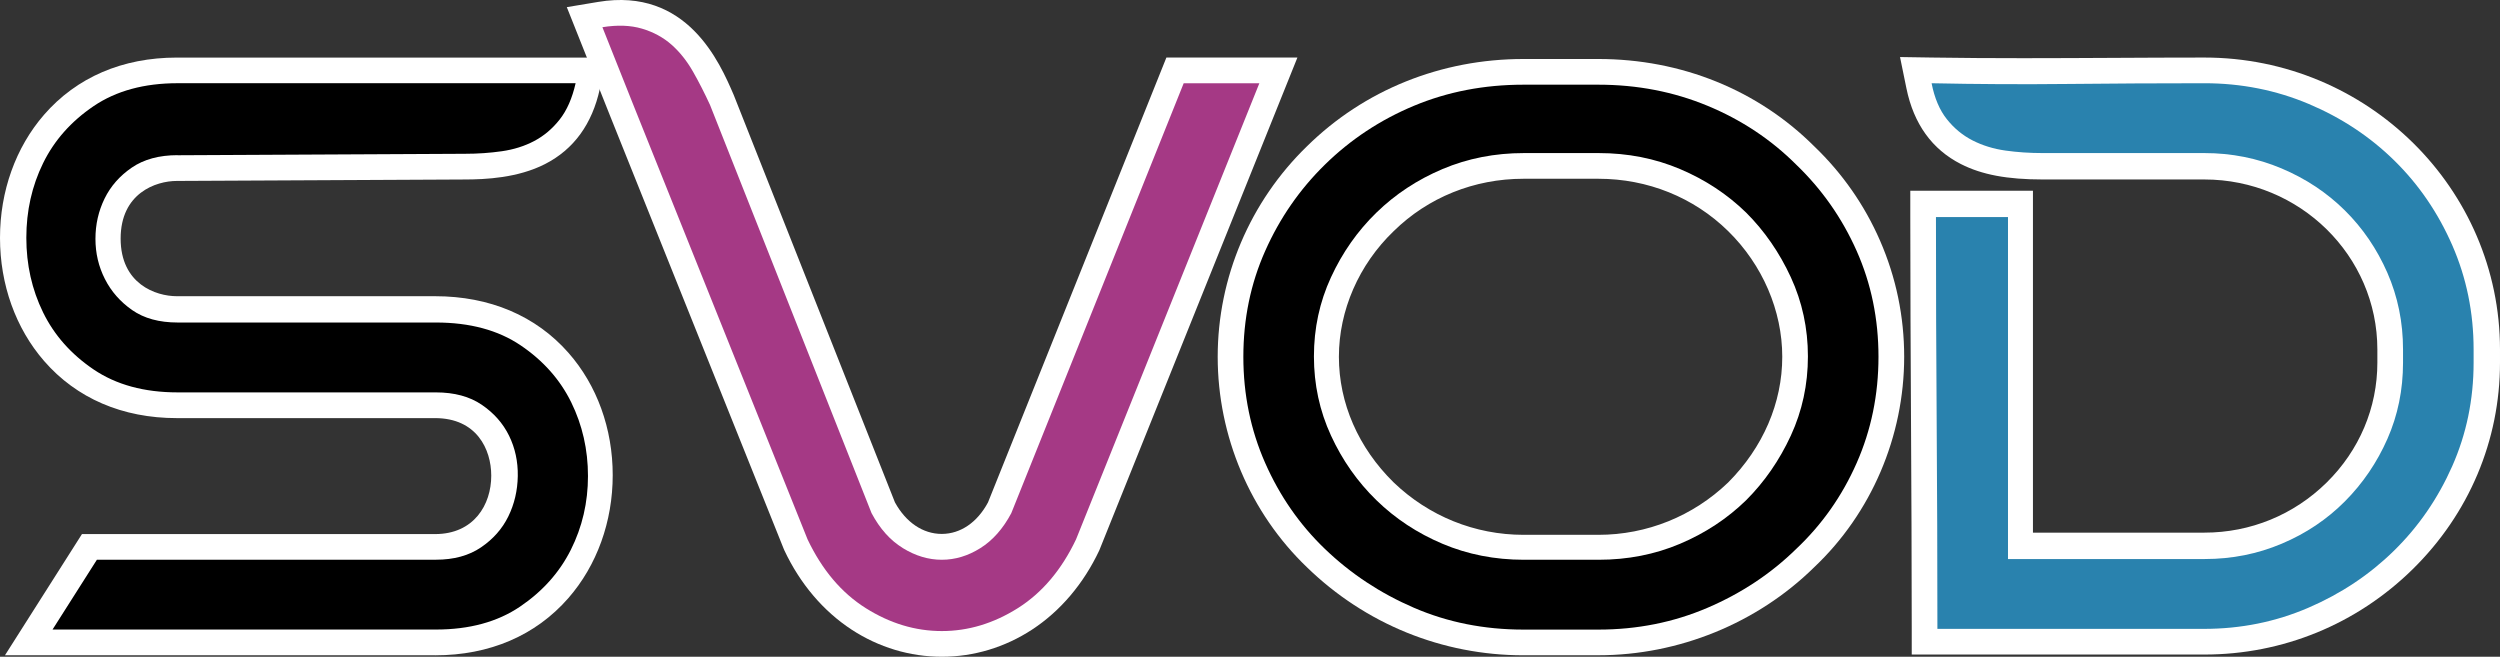
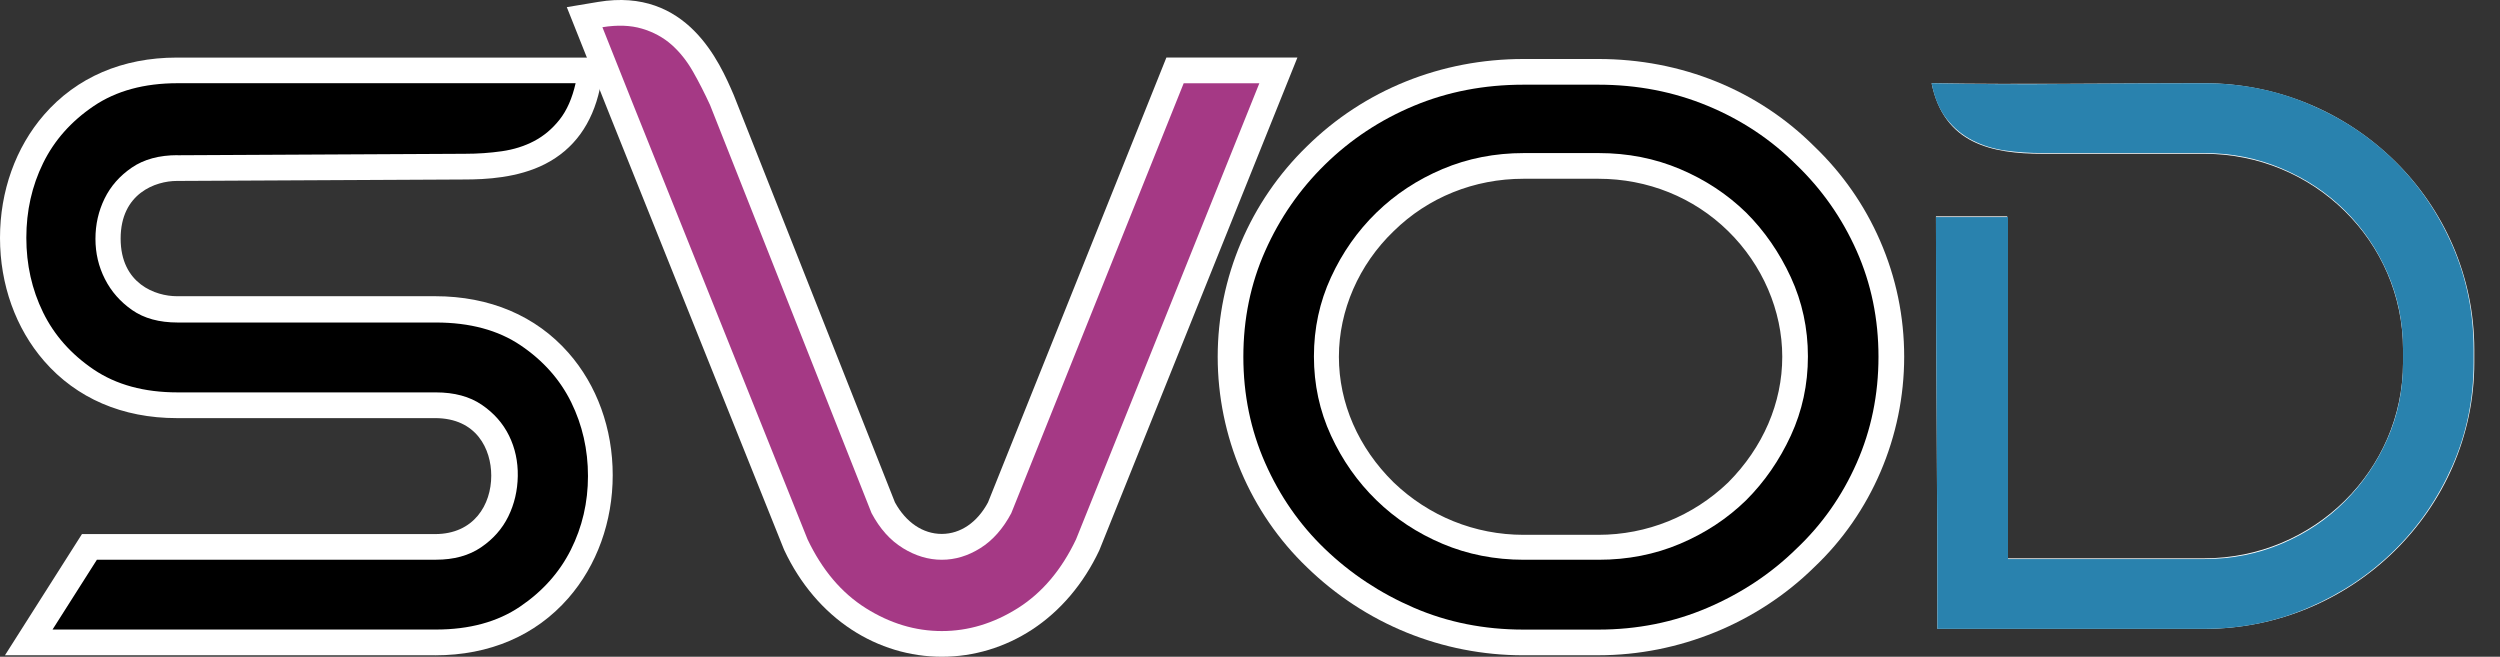
<svg xmlns="http://www.w3.org/2000/svg" id="Livello_2" data-name="Livello 2" viewBox="0 0 1484.88 390.08">
  <rect x="0" y="0" width="1484.88" height="390.08" fill="#333333" stroke="none" />
  <defs>
    <style>
      .cls-1 {
        fill: #fff;
      }

      .cls-2 {
        fill: #a53985;
      }

      .cls-3 {
        fill: #2982ae;
      }
    </style>
  </defs>
  <g id="Livello_2-2" data-name="Livello 2">
    <g>
      <path class="cls-2" d="m741.53,274.64c-.61-1.07-1.29-2.09-1.96-3.12.73,1.23,1.47,2.45,2.25,3.64-.1-.17-.18-.34-.28-.52h0Z" />
      <path class="cls-2" d="m740.35,248.07l.67,1.48c-.12-.51-.24-1.01-.35-1.52-.11.02-.22.03-.32.04h0Z" />
      <g>
        <path class="cls-1" d="m105.02,92.22c-64.82,0-64.82,98.95,0,98.95h153.4c120.99,0,119.7,182.78,0,182.78H30.7l26.36-41.48h201.37c64.38,0,65.25-99.39,0-99.39H105.03c-119.7,0-119.7-183.65,0-183.65h236.37c-7.78,35.87-35.87,41.91-65.68,41.91l-170.69.86v.02Z" />
        <path class="cls-1" d="m258.42,389.21H2.94l45.74-71.99h209.74c23.05,0,33.36-17.42,33.36-34.69,0-15.77-8.74-34.19-33.36-34.19H105.02c-32.28,0-59.54-11.74-78.84-33.94C9.3,194.97,0,169,0,141.27s9.3-53.7,26.18-73.13c19.3-22.21,46.56-33.94,78.84-33.94h255.28l-4.01,18.48c-4.55,20.98-15.5,36.04-32.54,44.75-16.09,8.23-35.13,9.18-48.05,9.18l-170.69.86c-12.39,0-33.36,7.21-33.36,34.23s20.97,34.23,33.36,34.23h153.4c32.46,0,59.85,11.62,79.2,33.59,16.97,19.27,26.31,45.08,26.31,72.68s-9.38,53.65-26.4,73.11c-19.41,22.18-46.77,33.91-79.11,33.91h.01Zm-199.96-30.5h199.96c23.29,0,42.71-8.12,56.16-23.49,11.98-13.69,18.85-33.01,18.85-53.02s-6.64-38.83-18.7-52.52c-13.39-15.21-32.87-23.25-56.31-23.25H105.02c-24.7,0-39.71-11.25-47.95-20.68-10.26-11.75-15.92-27.4-15.92-44.05,0-32.16,21.93-64.72,63.84-64.73l170.63-.86c20.71,0,33.8-3.32,41.78-11.41H105.01c-23.19,0-42.49,8.11-55.82,23.45-12.06,13.88-18.7,32.75-18.7,53.12s6.64,39.25,18.7,53.12c13.33,15.34,32.63,23.45,55.82,23.45h153.4c24.76,0,39.76,11.23,47.99,20.66,10.24,11.73,15.88,27.37,15.88,44.04s-5.65,32.46-15.92,44.3c-11.84,13.67-28.42,20.89-47.95,20.89H65.42l-6.98,10.98h.02Z" />
      </g>
      <g>
        <path class="cls-1" d="m517.69,304.82c19.45,36.73,63.95,36.73,82.97,0l102.41-255.38h44.94l-108.89,270.94c-34.14,72.59-125.31,72.59-159.45,0L376.4,62.84l-18.58-46.67c36.3-6.05,51.85,18.15,63.95,46.24l95.93,242.42h-.01Z" />
        <path class="cls-1" d="m559.39,390.08c-18.93,0-37.44-5.57-53.55-16.1-16.83-11-30.65-27.29-39.97-47.11l-.35-.81-103.27-257.54-25.59-64.28,18.66-3.11c52.87-8.81,72.21,36.08,80.47,55.25l.17.42,95.6,241.58c6.55,11.93,16.64,18.74,27.79,18.74h.13c11.06-.05,20.99-6.86,27.34-18.7l105.96-264.23h77.82l-117.66,292.68c-9.32,19.82-23.14,36.11-39.97,47.11-16.11,10.53-34.63,16.1-53.55,16.1h-.03Zm-65.74-75.8c13.49,28.37,38.04,45.3,65.74,45.3s52.25-16.93,65.74-45.3l100.31-249.58h-12.06l-98.84,246.49-.34.65c-11.54,22.3-31.96,35.68-54.6,35.79h-.27c-22.7,0-43.29-13.31-55.12-35.66l-.39-.74-.31-.78-95.85-242.2c-8.58-19.88-16.54-30.9-26.79-35.37l9.69,24.34,103.09,257.08v-.02Z" />
      </g>
      <g>
        <path class="cls-1" d="m949.37,50.31c45.8,0,87.72,17.72,117.54,47.53,30.25,28.95,48.83,69.57,48.83,114.08s-18.58,85.56-48.83,114.08c-29.82,29.38-71.73,47.96-117.54,47.96h-44.51c-46.24,0-87.72-18.58-117.97-47.96-29.82-28.52-48.4-69.57-48.4-114.08s18.58-85.13,48.4-114.08c30.25-29.82,71.73-47.53,117.97-47.53h44.51Zm-44.51,40.62c-34.14,0-65.25,13.4-87.72,35.43-22.47,21.61-37.16,52.29-37.16,85.56s14.69,63.52,37.16,85.56c22.47,21.61,53.58,35.43,87.72,35.43h44.51c34.14,0,65.25-13.83,87.72-35.43,22.04-22.04,36.73-52.29,36.73-85.56s-14.69-63.95-36.73-85.56c-22.47-22.04-53.58-35.43-87.72-35.43h-44.51Z" />
        <path class="cls-1" d="m949.37,389.21h-44.51c-48.2,0-93.85-18.55-128.55-52.24-33.72-32.28-53.06-77.86-53.06-125.06s19.31-92.26,52.98-124.98c33.96-33.46,79.65-51.89,128.64-51.89h44.51c49.16,0,94.68,18.42,128.2,51.88,16.71,16.03,29.86,34.87,39.07,56.01,9.52,21.84,14.34,45.04,14.34,68.96,0,47.36-19.5,92.94-53.49,125.06-33.75,33.2-80.44,52.24-128.12,52.24v.02Zm-44.51-323.65c-40.94,0-79.04,15.32-107.26,43.14l-.08.08c-27.82,27.01-43.77,64.6-43.77,103.14s15.92,76.5,43.69,103.06l.08.08c28.98,28.15,67.1,43.65,107.34,43.65h44.51c39.79,0,78.73-15.88,106.83-43.58l.24-.23c27.99-26.39,44.04-63.92,44.04-102.98s-15.67-75.83-44.12-103.06l-.24-.23c-27.77-27.77-65.68-43.07-106.75-43.07h-44.51Zm44.51,282.6h-44.51c-36.76,0-71.67-14.1-98.29-39.69l-.11-.1c-26.91-26.39-41.73-60.65-41.73-96.45s15.23-70.94,41.79-96.5c26.16-25.63,61.08-39.74,98.34-39.74h44.51c37.29,0,72.23,14.13,98.4,39.79,26.25,25.73,41.3,60.89,41.3,96.45s-14.63,69.78-41.2,96.34l-.21.21c-26.62,25.6-61.53,39.69-98.29,39.69h0Zm-121.6-61.63c20.9,20.07,48.28,31.13,77.1,31.13h44.51c28.79,0,56.15-11.04,77.04-31.07,20.74-20.79,32.16-47.3,32.16-74.67s-11.72-54.63-32.16-74.67c-20.43-20.04-47.79-31.07-77.04-31.07h-44.51c-29.25,0-56.61,11.03-77.04,31.07l-.11.1c-20.64,19.85-32.48,47.03-32.48,74.57s11.55,54.01,32.53,74.62h0Z" />
      </g>
      <g>
        <path class="cls-1" d="m1192.21,128.52v203.09h117.1c64.82,0,117.97-52.29,117.97-116.24v-7.78c0-64.39-53.15-116.24-117.97-116.24h-95.93c-30.68,0-58.77-6.05-66.11-41.91,54.01.86,108.46,0,162.04,0,87.72,0,160.31,70.43,160.31,158.15v7.78c0,87.29-72.59,158.15-160.31,158.15h-158.59c0-81.67-.86-163.77-.86-245.01h42.35Z" />
-         <path class="cls-1" d="m1309.32,388.78h-173.84v-15.25c0-40.85-.22-82.48-.43-122.75-.21-40.14-.43-81.65-.43-122.26v-15.25h72.85v203.09h101.85c27.33,0,53.11-10.57,72.59-29.75,19.43-19.13,30.13-44.43,30.13-71.24v-7.78c0-55.69-46.08-100.99-102.72-100.99h-95.93c-21.25,0-36.27-2.83-48.73-9.17-17.13-8.72-28.01-23.84-32.33-44.94l-3.81-18.61,19,.3c35.89.57,72.57.38,108.04.19,17.65-.09,35.91-.19,53.76-.19,96.81,0,175.56,77.79,175.56,173.41v7.78c0,46.25-18.4,89.83-51.82,122.68-33.26,32.71-77.21,50.72-123.74,50.72h0Zm-143.34-30.5h143.34c38.48,0,74.84-14.9,102.36-41.97,27.54-27.08,42.7-62.92,42.7-100.94v-7.78c0-78.8-65.08-142.9-145.06-142.9-17.77,0-35.98.1-53.6.19-27.75.15-56.23.3-84.58.09,7.9,7.97,21.03,11.14,42.25,11.14h95.93c73.46,0,133.22,58.99,133.22,131.49v7.78c0,72.5-59.76,131.49-133.22,131.49h-132.35v-203.09h-11.83c.04,35.63.24,71.76.42,106.85.19,35.31.38,71.67.42,107.66h0Z" />
      </g>
      <path class="cls-3" d="m1192.65,128.95v203.09h116.88c16.11,0,31.34-3.03,45.72-9.11,14.38-6.07,26.88-14.46,37.52-25.15,10.64-10.7,19.04-23.06,25.23-37.08,6.18-14.02,9.28-29.13,9.28-45.32v-7.8c0-16.19-3.1-31.37-9.29-45.54-6.2-14.16-14.62-26.53-25.28-37.08-10.66-10.54-23.19-18.86-37.59-24.93-14.41-6.07-29.67-9.11-45.8-9.11h-95.93c-7.78,0-15.2-.49-22.26-1.49s-13.54-2.99-19.45-5.99c-5.91-3-11.02-7.2-15.33-12.62-4.32-5.41-7.35-12.54-9.08-21.38,27.07.58,54.08.72,81.02.43,26.93-.28,53.94-.43,81.02-.43,21.89,0,42.56,4.11,62.01,12.32,19.44,8.21,36.41,19.45,50.9,33.7,14.49,14.26,25.94,31.04,34.36,50.34,8.41,19.3,12.62,39.91,12.62,61.79v7.78c0,21.9-4.25,42.42-12.73,61.58-8.49,19.16-19.99,35.86-34.53,50.12-14.53,14.26-31.5,25.57-50.92,33.92-19.41,8.36-40.06,12.53-61.93,12.53h-158.37c0-40.9-.15-81.67-.43-122.29-.29-40.62-.43-81.38-.43-122.29h42.79Z" />
      <path class="cls-2" d="m517.69,304.82c4.9,9.22,11.09,16.13,18.58,20.74s15.19,6.91,23.12,6.91,15.56-2.3,22.9-6.91,13.46-11.52,18.36-20.74l102.41-255.38h44.94l-108.89,270.93c-8.64,18.15-20.17,31.76-34.57,40.84-14.41,9.08-29.46,13.61-45.15,13.61s-30.75-4.54-45.16-13.61-25.93-22.69-34.57-40.84L376.38,62.83l-18.58-46.67c8.92-1.44,16.78-1.15,23.55.87,6.77,2.02,12.6,5.19,17.5,9.51,4.89,4.32,9.14,9.66,12.75,15.99,3.6,6.34,6.98,12.96,10.15,19.88l95.93,242.42h0Z" />
      <path d="m949.37,50.3c23.04,0,44.65,4.18,64.82,12.53,20.16,8.36,37.74,20.02,52.72,35,15.27,14.69,27.22,31.76,35.86,51.21s12.96,40.4,12.96,62.87-4.32,43.5-12.96,63.09c-8.64,19.6-20.6,36.59-35.86,50.99-14.98,14.69-32.56,26.36-52.72,35-20.17,8.64-41.77,12.96-64.82,12.96h-44.51c-23.33,0-45.01-4.32-65.04-12.96-20.02-8.64-37.67-20.31-52.93-35-14.98-14.4-26.79-31.4-35.43-50.99-8.64-19.58-12.97-40.62-12.97-63.09s4.32-43.43,12.97-62.87c8.64-19.45,20.45-36.51,35.43-51.21,15.27-14.98,32.91-26.64,52.93-35,20.02-8.35,41.7-12.53,65.04-12.53h44.51Zm-44.26,40.62c-17.26,0-33.37,3.17-48.33,9.49-14.96,6.33-28.05,14.96-39.26,25.88-11.22,10.92-20.21,23.73-26.97,38.39-6.77,14.67-10.14,30.34-10.14,47.01s3.38,32.35,10.14,47.02c6.76,14.67,15.75,27.46,26.97,38.38,11.21,10.93,24.3,19.56,39.26,25.89s31.07,9.49,48.33,9.49h44.44c17.26,0,33.36-3.16,48.32-9.49s28.05-14.96,39.27-25.89c10.92-10.92,19.77-23.72,26.54-38.38,6.76-14.67,10.14-30.34,10.14-47.02s-3.39-32.35-10.14-47.01c-6.77-14.66-15.61-27.47-26.54-38.39-11.22-10.92-24.31-19.55-39.27-25.88s-31.06-9.49-48.32-9.49h-44.44Z" />
      <path d="m105.51,92.16c-10.95,0-20.02,2.46-27.22,7.38s-12.6,11.07-16.2,18.45c-3.6,7.38-5.4,15.33-5.4,23.87s1.87,16.49,5.62,23.87c3.74,7.38,9.14,13.53,16.2,18.45s16.06,7.38,27.01,7.38h153.4c20.16,0,36.95,4.53,50.34,13.58,13.39,9.05,23.4,20.34,30.03,33.84,6.62,13.51,9.94,28.09,9.94,43.76s-3.39,30.25-10.15,43.76c-6.77,13.51-16.86,24.79-30.25,33.84-13.39,9.05-30.03,13.58-49.91,13.58H31.2l26.36-41.48h201.37c10.65,0,19.59-2.45,26.79-7.35,7.2-4.89,12.6-11.02,16.2-18.36,3.6-7.35,5.47-15.34,5.62-23.98.14-8.64-1.59-16.64-5.19-23.98-3.61-7.34-9.01-13.46-16.21-18.36-7.2-4.9-16.28-7.35-27.22-7.35H105.52c-19.88,0-36.51-4.54-49.91-13.61-13.4-9.08-23.41-20.38-30.03-33.92-6.63-13.54-9.94-28.3-9.94-44.29s3.31-30.75,9.94-44.29c6.62-13.54,16.64-24.85,30.03-33.92,13.4-9.07,30.03-13.61,49.91-13.61h236.37c-2.02,8.93-5.19,16.14-9.51,21.61-4.32,5.48-9.37,9.72-15.12,12.75-5.76,3.03-12.17,5.04-19.23,6.05s-14.33,1.51-21.82,1.51l-170.69.87v-.05Z" />
    </g>
  </g>
</svg>